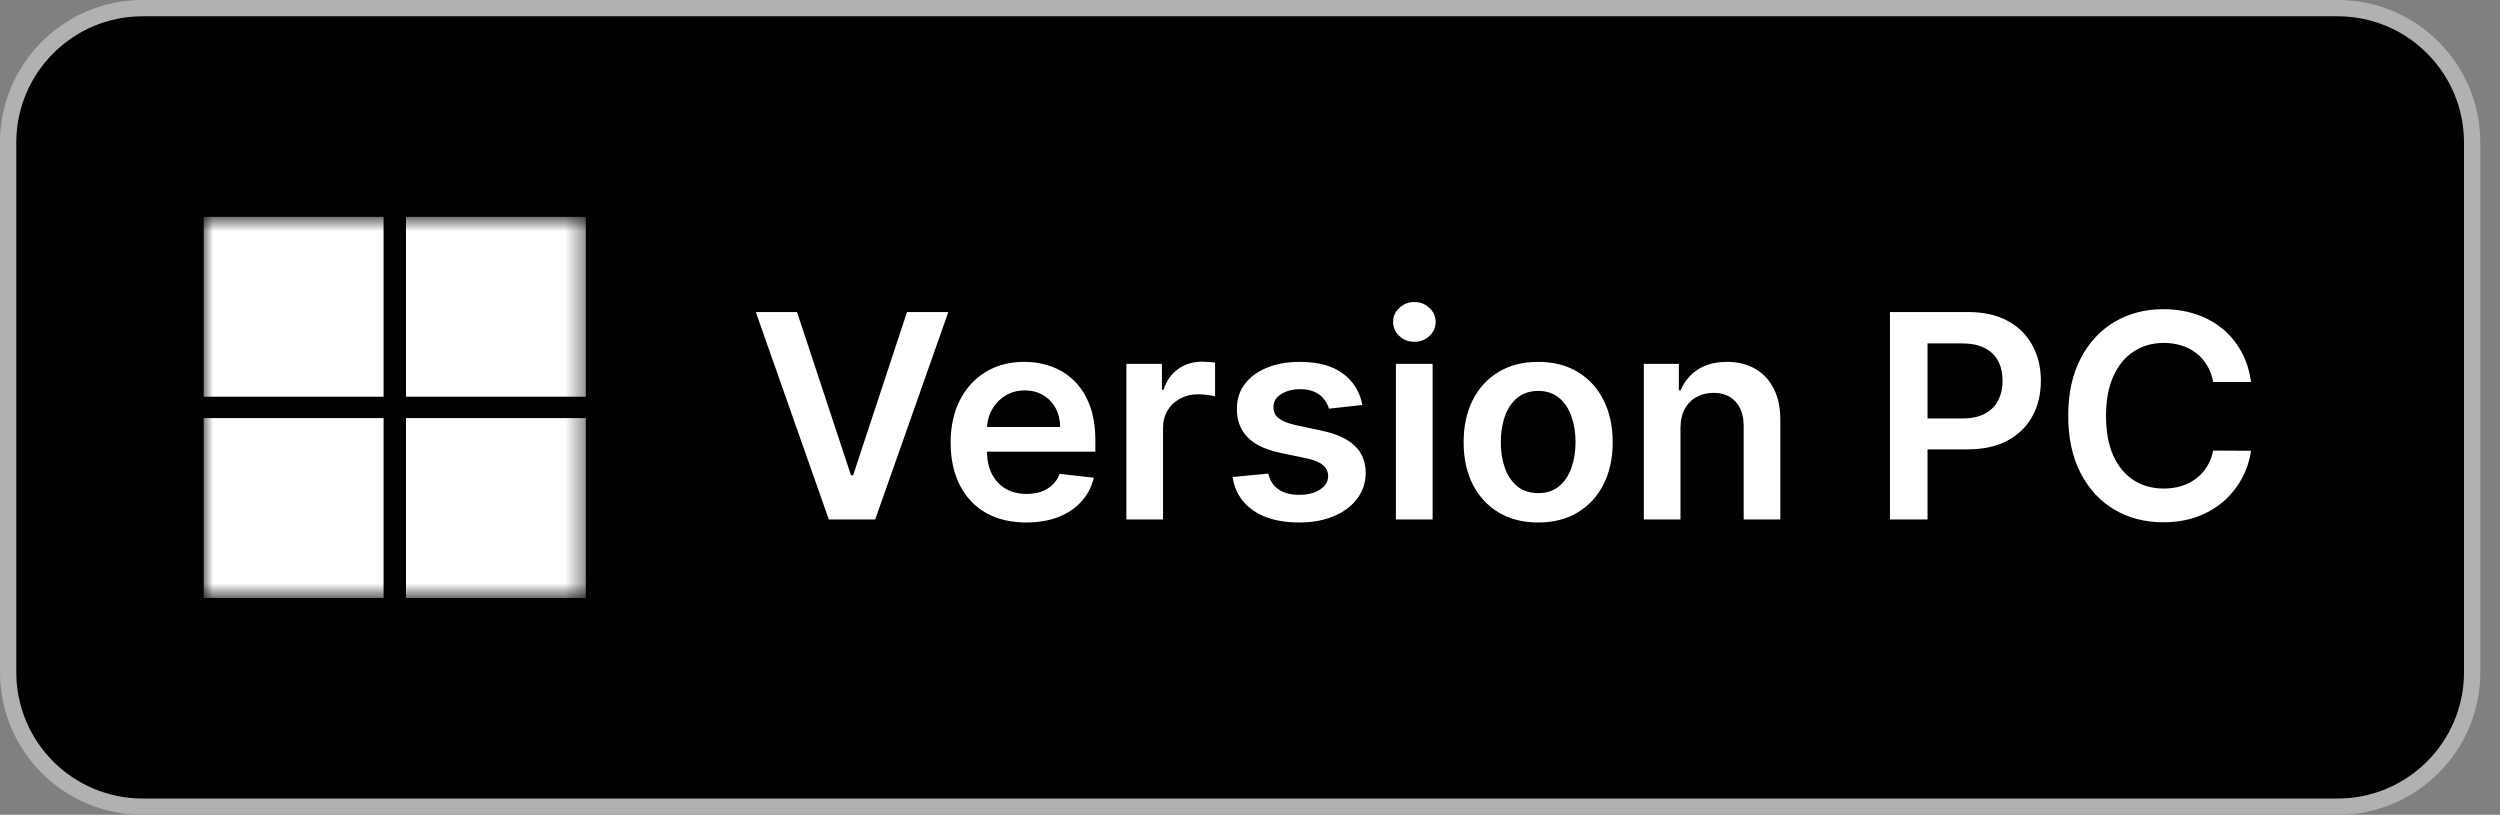
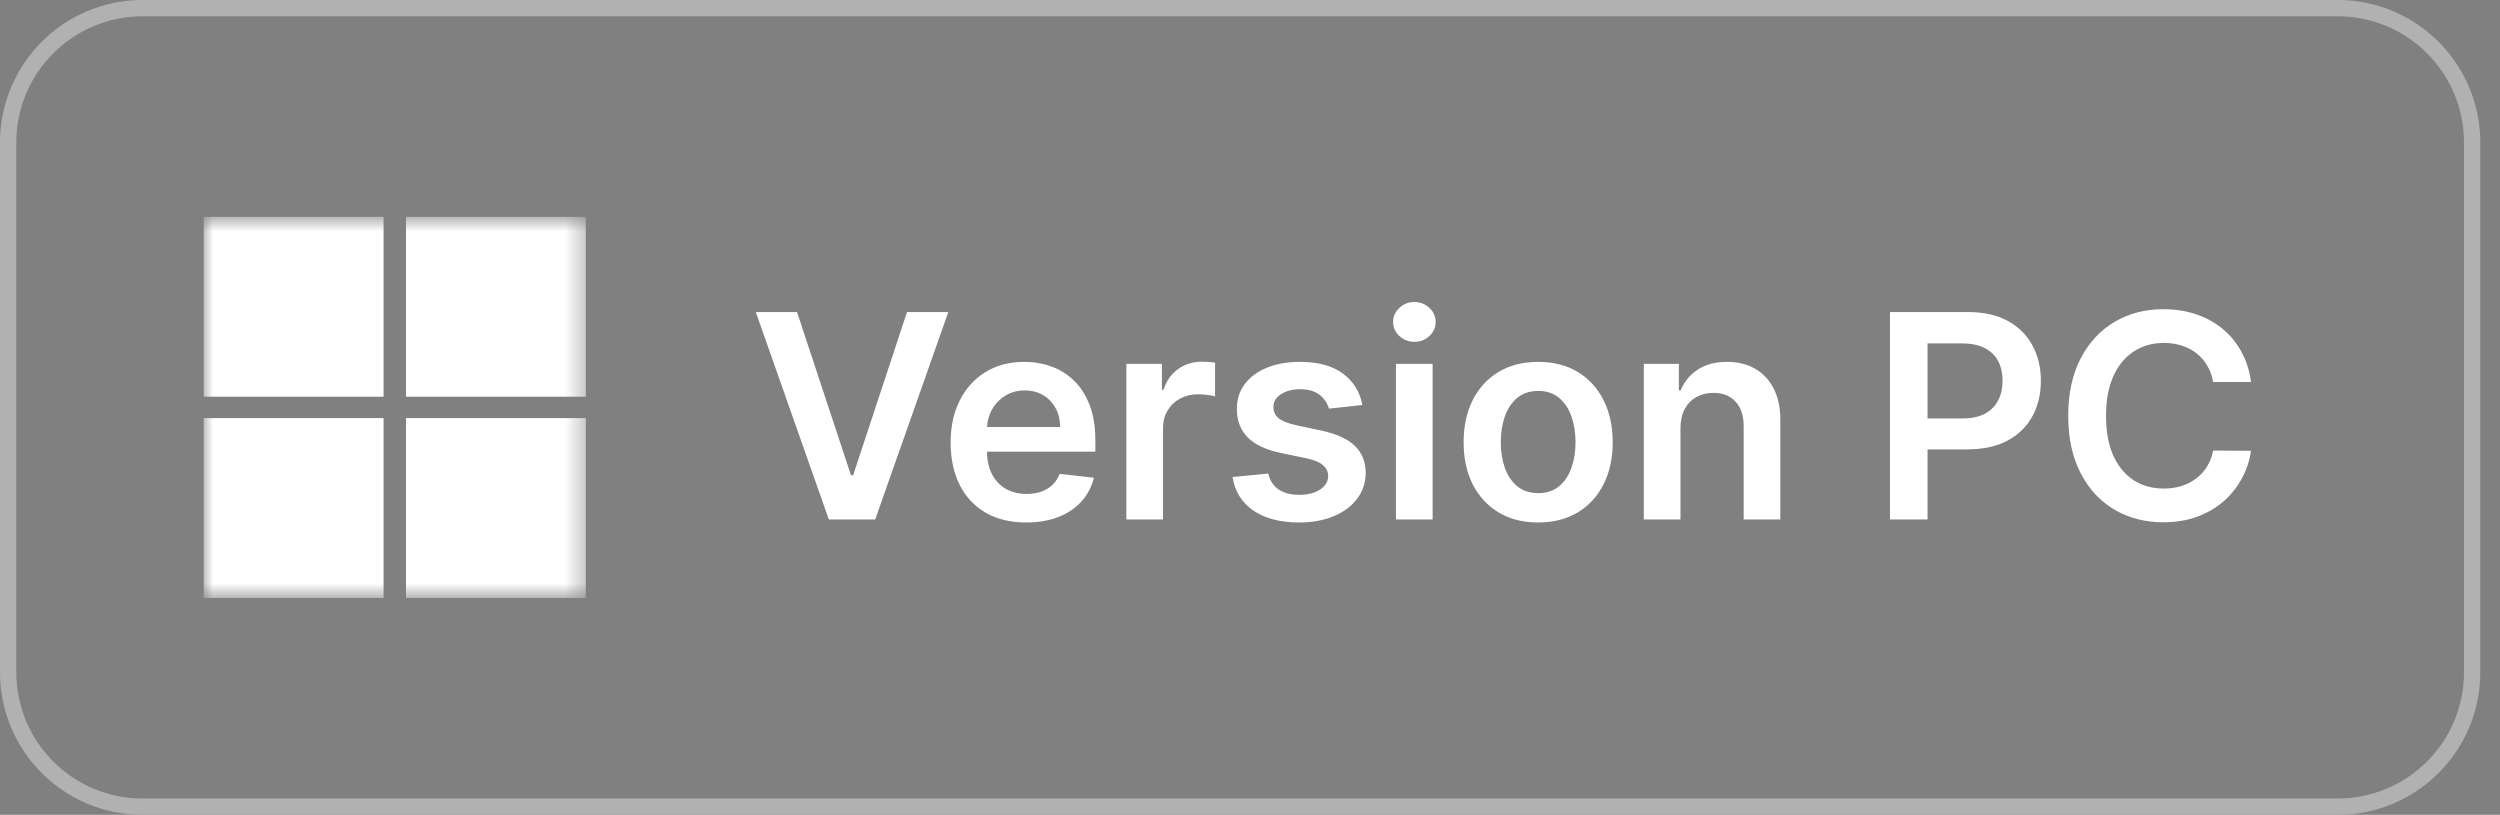
<svg xmlns="http://www.w3.org/2000/svg" width="135" height="44" viewBox="0 0 135 44" fill="none">
  <rect x="0" y="0" width="135" height="44" fill="#808080" stroke="none" />
-   <path d="M126.236 0.44H7.7C3.69 0.44 0.44 3.69 0.44 7.7V36.3C0.44 40.309 3.69 43.56 7.7 43.56H126.236C130.246 43.56 133.496 40.309 133.496 36.3V7.7C133.496 3.69 130.246 0.44 126.236 0.44Z" fill="black" />
  <mask id="mask0_210_4249" style="mask-type:luminance" maskUnits="userSpaceOnUse" x="11" y="11" width="21" height="22">
    <path d="M31.636 11.71H11V32.291H31.636V11.71Z" fill="white" />
  </mask>
  <g mask="url(#mask0_210_4249)">
    <path d="M20.713 11.71H11V21.422H20.713V11.71Z" fill="white" />
    <path d="M31.636 11.71H21.923V21.422H31.636V11.71Z" fill="white" />
    <path d="M20.713 22.577H11V32.29H20.713V22.577Z" fill="white" />
-     <path d="M31.636 22.577H21.923V32.29H31.636V22.577Z" fill="white" />
+     <path d="M31.636 22.577H21.923V32.29H31.636V22.577" fill="white" />
  </g>
  <path d="M43.039 16.85L45.954 25.666H46.069L48.978 16.85H51.209L47.261 28.05H44.756L40.813 16.85H43.039ZM55.413 28.214C54.571 28.214 53.844 28.039 53.231 27.689C52.623 27.335 52.154 26.836 51.826 26.191C51.498 25.542 51.334 24.778 51.334 23.899C51.334 23.035 51.498 22.277 51.826 21.624C52.158 20.968 52.621 20.458 53.215 20.093C53.809 19.725 54.508 19.541 55.31 19.541C55.827 19.541 56.316 19.624 56.775 19.792C57.238 19.956 57.647 20.212 58 20.558C58.358 20.904 58.638 21.345 58.842 21.881C59.047 22.413 59.149 23.048 59.149 23.784V24.391H52.264V23.057H57.251C57.247 22.678 57.165 22.341 57.005 22.045C56.844 21.746 56.62 21.511 56.332 21.34C56.048 21.169 55.716 21.083 55.337 21.083C54.932 21.083 54.577 21.181 54.271 21.378C53.964 21.571 53.725 21.826 53.554 22.144C53.386 22.457 53.301 22.802 53.297 23.177V24.342C53.297 24.831 53.386 25.25 53.565 25.6C53.744 25.946 53.993 26.212 54.314 26.398C54.635 26.581 55.011 26.672 55.441 26.672C55.729 26.672 55.989 26.632 56.223 26.552C56.456 26.468 56.659 26.346 56.83 26.185C57.001 26.025 57.131 25.826 57.218 25.589L59.067 25.797C58.95 26.285 58.728 26.712 58.399 27.077C58.075 27.438 57.659 27.718 57.153 27.919C56.646 28.116 56.066 28.214 55.413 28.214ZM60.824 28.05V19.65H62.743V21.05H62.831C62.984 20.565 63.246 20.191 63.618 19.929C63.994 19.663 64.422 19.53 64.903 19.53C65.013 19.53 65.135 19.535 65.27 19.546C65.408 19.553 65.523 19.566 65.614 19.584V21.405C65.53 21.376 65.397 21.351 65.215 21.329C65.036 21.303 64.863 21.291 64.695 21.291C64.335 21.291 64.01 21.369 63.722 21.526C63.438 21.679 63.213 21.892 63.049 22.166C62.885 22.439 62.803 22.754 62.803 23.112V28.05H60.824ZM73.568 21.87L71.764 22.067C71.713 21.885 71.623 21.714 71.496 21.553C71.372 21.393 71.204 21.263 70.993 21.165C70.781 21.066 70.522 21.017 70.216 21.017C69.804 21.017 69.458 21.107 69.177 21.285C68.9 21.464 68.763 21.695 68.767 21.98C68.763 22.224 68.853 22.423 69.035 22.576C69.221 22.729 69.527 22.855 69.954 22.953L71.386 23.259C72.181 23.431 72.772 23.702 73.158 24.074C73.548 24.446 73.745 24.933 73.749 25.534C73.745 26.063 73.59 26.53 73.284 26.934C72.981 27.335 72.56 27.649 72.021 27.875C71.481 28.101 70.861 28.214 70.161 28.214C69.133 28.214 68.306 27.999 67.679 27.569C67.052 27.135 66.678 26.532 66.558 25.759L68.488 25.573C68.575 25.952 68.761 26.238 69.046 26.431C69.33 26.625 69.7 26.721 70.156 26.721C70.626 26.721 71.004 26.625 71.288 26.431C71.576 26.238 71.72 25.999 71.72 25.715C71.72 25.474 71.627 25.276 71.441 25.119C71.259 24.962 70.974 24.842 70.588 24.758L69.155 24.457C68.349 24.289 67.753 24.007 67.367 23.609C66.98 23.208 66.789 22.702 66.793 22.089C66.789 21.571 66.929 21.123 67.214 20.744C67.502 20.361 67.901 20.066 68.411 19.858C68.925 19.646 69.518 19.541 70.189 19.541C71.173 19.541 71.948 19.75 72.513 20.169C73.082 20.589 73.434 21.156 73.568 21.87ZM75.381 28.05V19.65H77.361V28.05H75.381ZM76.377 18.458C76.063 18.458 75.793 18.354 75.567 18.146C75.341 17.935 75.228 17.681 75.228 17.386C75.228 17.087 75.341 16.834 75.567 16.626C75.793 16.414 76.063 16.309 76.377 16.309C76.694 16.309 76.964 16.414 77.186 16.626C77.412 16.834 77.525 17.087 77.525 17.386C77.525 17.681 77.412 17.935 77.186 18.146C76.964 18.354 76.694 18.458 76.377 18.458ZM83.061 28.214C82.24 28.214 81.53 28.034 80.928 27.673C80.326 27.312 79.86 26.807 79.528 26.158C79.2 25.509 79.036 24.75 79.036 23.883C79.036 23.015 79.2 22.255 79.528 21.602C79.86 20.95 80.326 20.443 80.928 20.082C81.53 19.721 82.24 19.541 83.061 19.541C83.881 19.541 84.592 19.721 85.194 20.082C85.795 20.443 86.26 20.95 86.588 21.602C86.92 22.255 87.086 23.015 87.086 23.883C87.086 24.75 86.92 25.509 86.588 26.158C86.26 26.807 85.795 27.312 85.194 27.673C84.592 28.034 83.881 28.214 83.061 28.214ZM83.072 26.628C83.516 26.628 83.888 26.506 84.187 26.262C84.486 26.014 84.709 25.682 84.855 25.266C85.004 24.851 85.079 24.388 85.079 23.877C85.079 23.363 85.004 22.898 84.855 22.483C84.709 22.064 84.486 21.73 84.187 21.482C83.888 21.234 83.516 21.11 83.072 21.11C82.616 21.11 82.237 21.234 81.934 21.482C81.635 21.73 81.411 22.064 81.262 22.483C81.116 22.898 81.043 23.363 81.043 23.877C81.043 24.388 81.116 24.851 81.262 25.266C81.411 25.682 81.635 26.014 81.934 26.262C82.237 26.506 82.616 26.628 83.072 26.628ZM90.746 23.128V28.05H88.766V19.65H90.658V21.077H90.757C90.95 20.607 91.258 20.233 91.681 19.956C92.108 19.679 92.634 19.541 93.261 19.541C93.841 19.541 94.346 19.665 94.776 19.913C95.21 20.16 95.546 20.52 95.782 20.99C96.023 21.46 96.142 22.031 96.138 22.702V28.05H94.158V23.008C94.158 22.446 94.012 22.007 93.721 21.69C93.433 21.373 93.034 21.214 92.523 21.214C92.177 21.214 91.869 21.291 91.599 21.444C91.333 21.593 91.123 21.81 90.97 22.095C90.82 22.379 90.746 22.724 90.746 23.128ZM102.058 28.05V16.85H106.258C107.118 16.85 107.84 17.01 108.423 17.331C109.01 17.652 109.453 18.093 109.752 18.655C110.055 19.212 110.207 19.847 110.207 20.558C110.207 21.276 110.055 21.914 109.752 22.472C109.45 23.03 109.003 23.469 108.413 23.79C107.822 24.107 107.095 24.266 106.231 24.266H103.447V22.598H105.957C106.46 22.598 106.872 22.51 107.193 22.335C107.514 22.16 107.751 21.919 107.904 21.613C108.061 21.307 108.139 20.955 108.139 20.558C108.139 20.16 108.061 19.81 107.904 19.508C107.751 19.205 107.512 18.97 107.188 18.802C106.867 18.631 106.453 18.545 105.946 18.545H104.087V28.05H102.058ZM121.555 20.629H119.509C119.451 20.294 119.344 19.996 119.187 19.738C119.031 19.475 118.835 19.253 118.602 19.07C118.369 18.888 118.103 18.751 117.803 18.66C117.509 18.565 117.19 18.518 116.846 18.518C116.238 18.518 115.698 18.671 115.228 18.977C114.757 19.28 114.389 19.725 114.123 20.312C113.858 20.895 113.725 21.608 113.725 22.45C113.725 23.307 113.858 24.029 114.123 24.616C114.393 25.199 114.761 25.64 115.228 25.939C115.698 26.234 116.236 26.382 116.841 26.382C117.176 26.382 117.49 26.338 117.781 26.251C118.077 26.16 118.341 26.026 118.574 25.852C118.812 25.677 119.01 25.462 119.171 25.206C119.335 24.951 119.448 24.659 119.509 24.331L121.555 24.342C121.478 24.875 121.312 25.374 121.057 25.841C120.806 26.307 120.476 26.719 120.068 27.077C119.659 27.43 119.182 27.707 118.635 27.908C118.088 28.105 117.481 28.203 116.813 28.203C115.83 28.203 114.951 27.975 114.178 27.52C113.406 27.064 112.796 26.406 112.352 25.545C111.906 24.685 111.684 23.653 111.684 22.45C111.684 21.243 111.908 20.212 112.357 19.355C112.805 18.494 113.415 17.836 114.189 17.38C114.962 16.925 115.837 16.697 116.813 16.697C117.437 16.697 118.017 16.784 118.552 16.959C119.089 17.134 119.567 17.391 119.986 17.73C120.405 18.066 120.749 18.478 121.02 18.966C121.293 19.451 121.472 20.006 121.555 20.629Z" fill="white" />
  <path fill-rule="evenodd" clip-rule="evenodd" d="M7.7 0.88C3.933 0.88 0.88 3.933 0.88 7.7V36.3C0.88 40.067 3.933 43.12 7.7 43.12H126.236C130.003 43.12 133.056 40.067 133.056 36.3V7.7C133.056 3.933 130.003 0.88 126.236 0.88H7.7ZM0 7.7C0 3.447 3.447 0 7.7 0H126.236C130.489 0 133.936 3.447 133.936 7.7V36.3C133.936 40.553 130.489 44 126.236 44H7.7C3.447 44 0 40.553 0 36.3V7.7Z" fill="#B1B1B1" />
</svg>